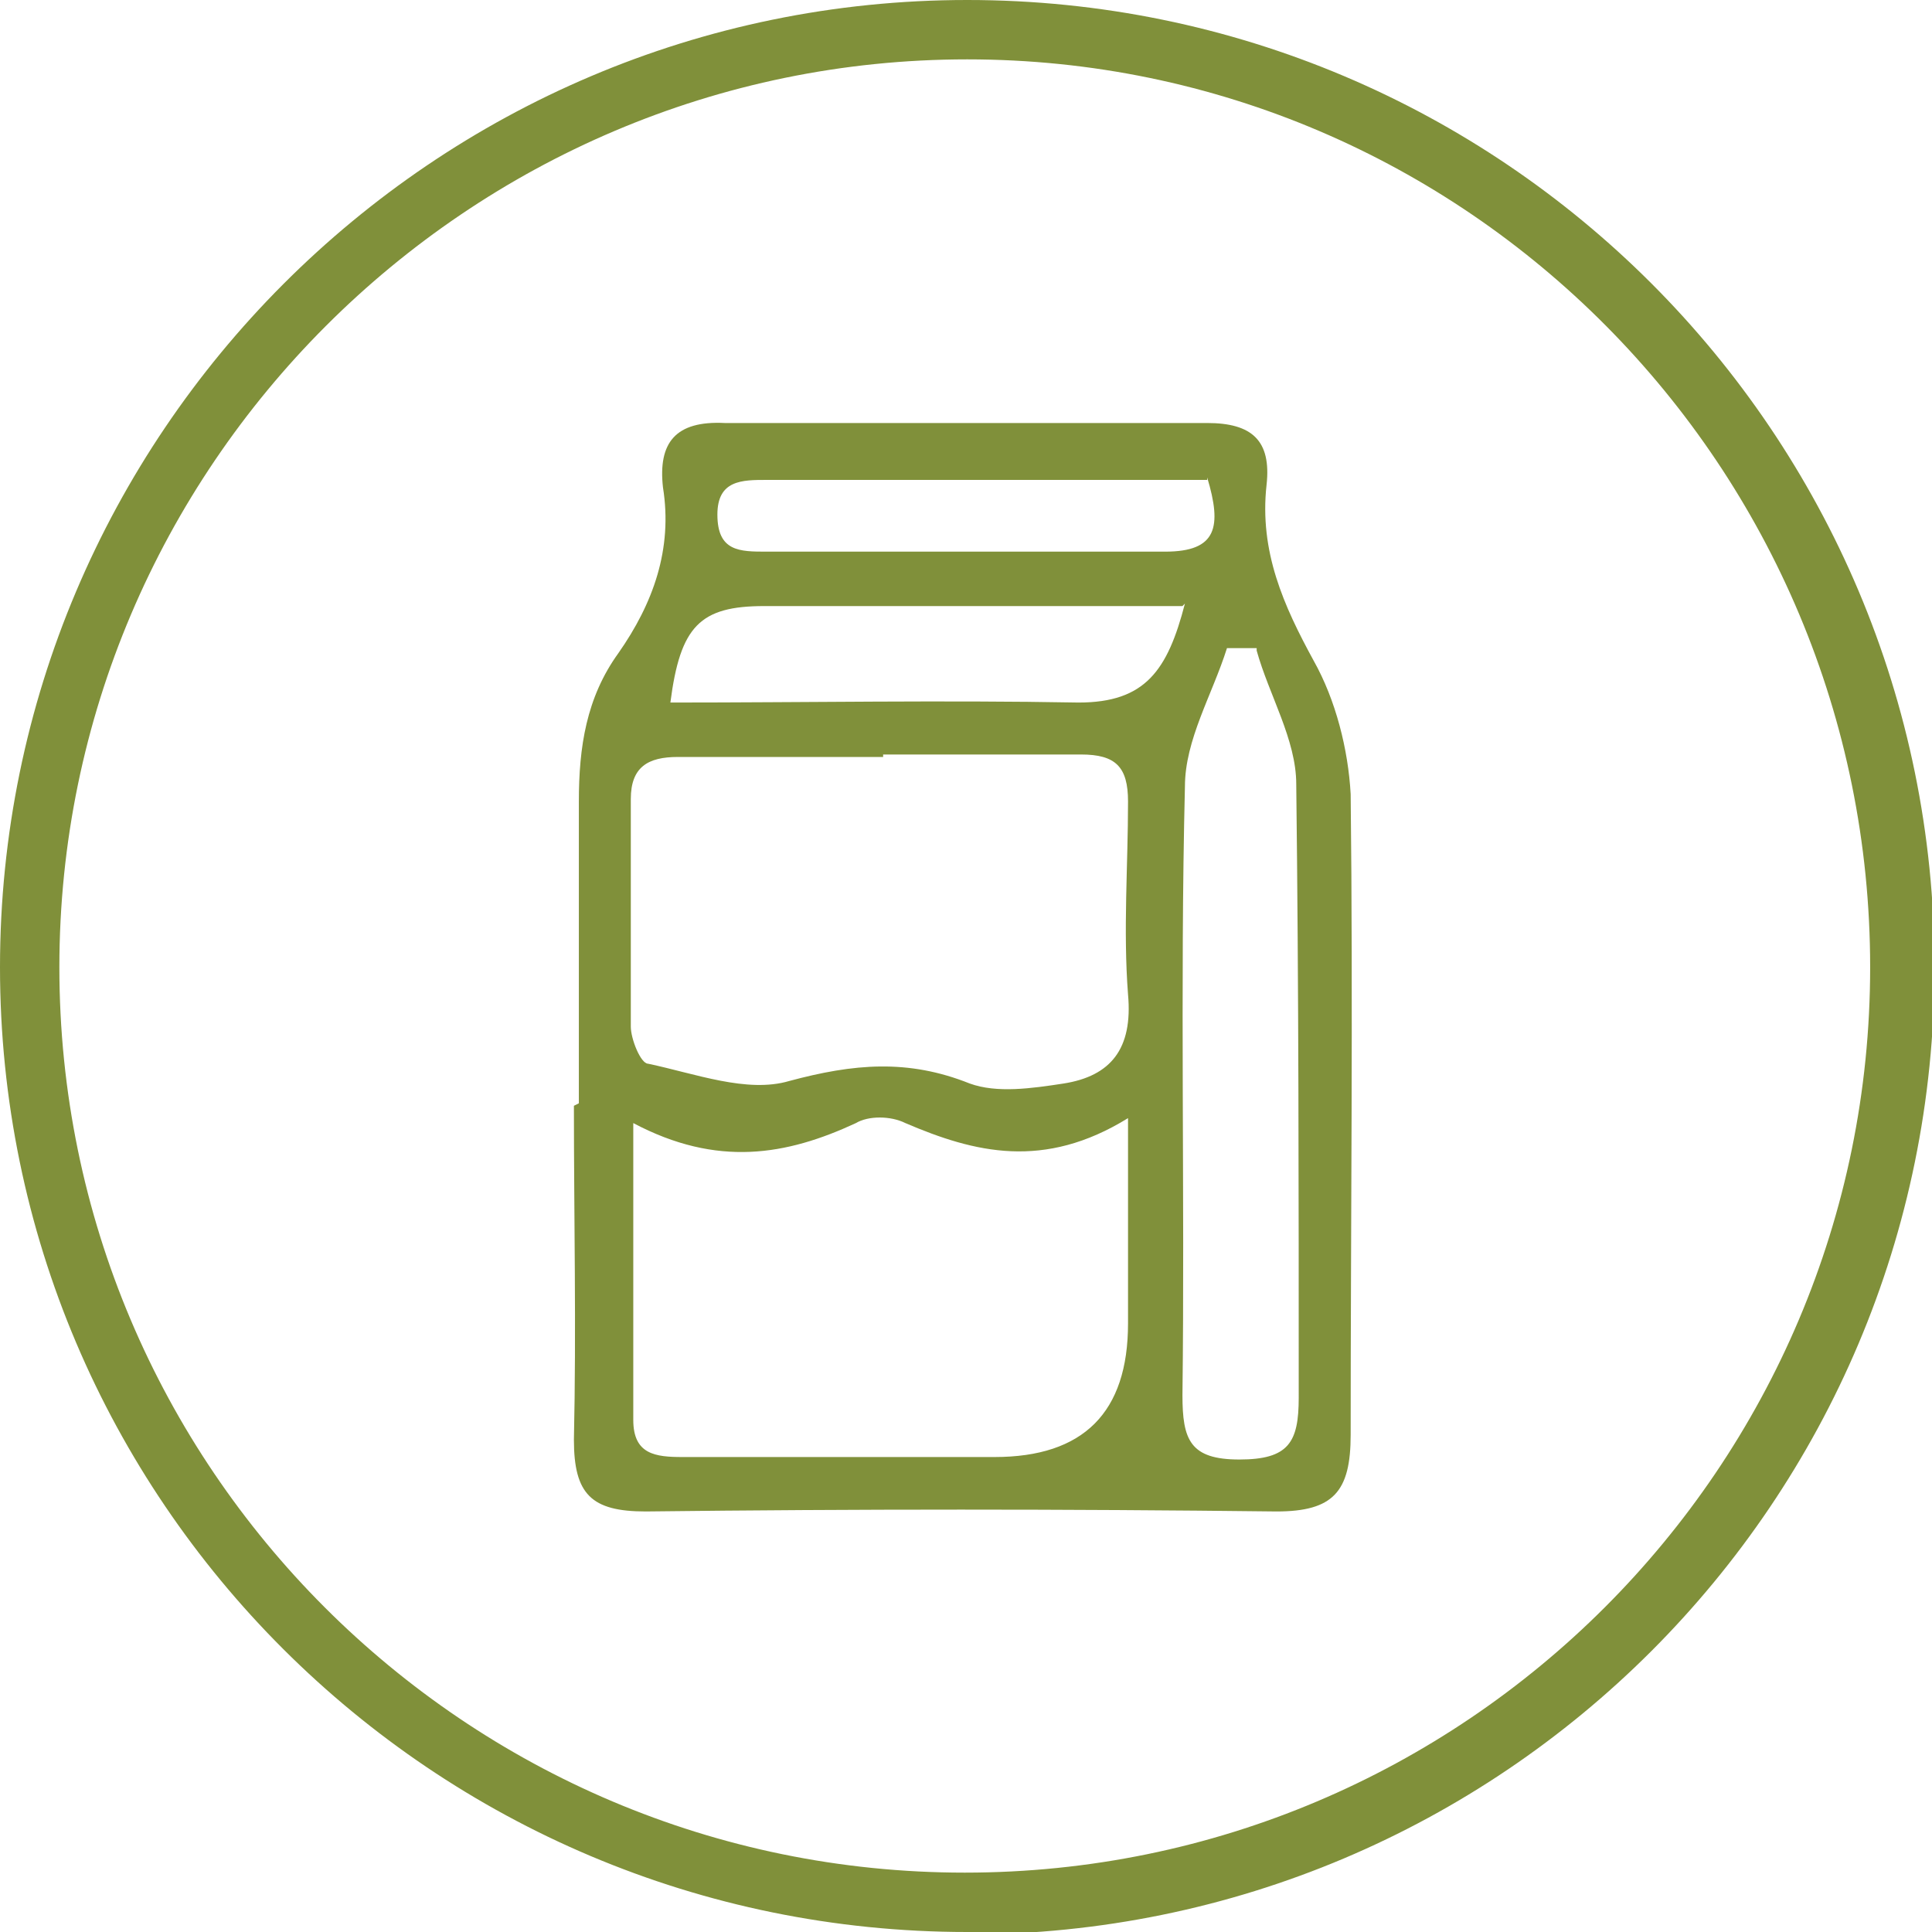
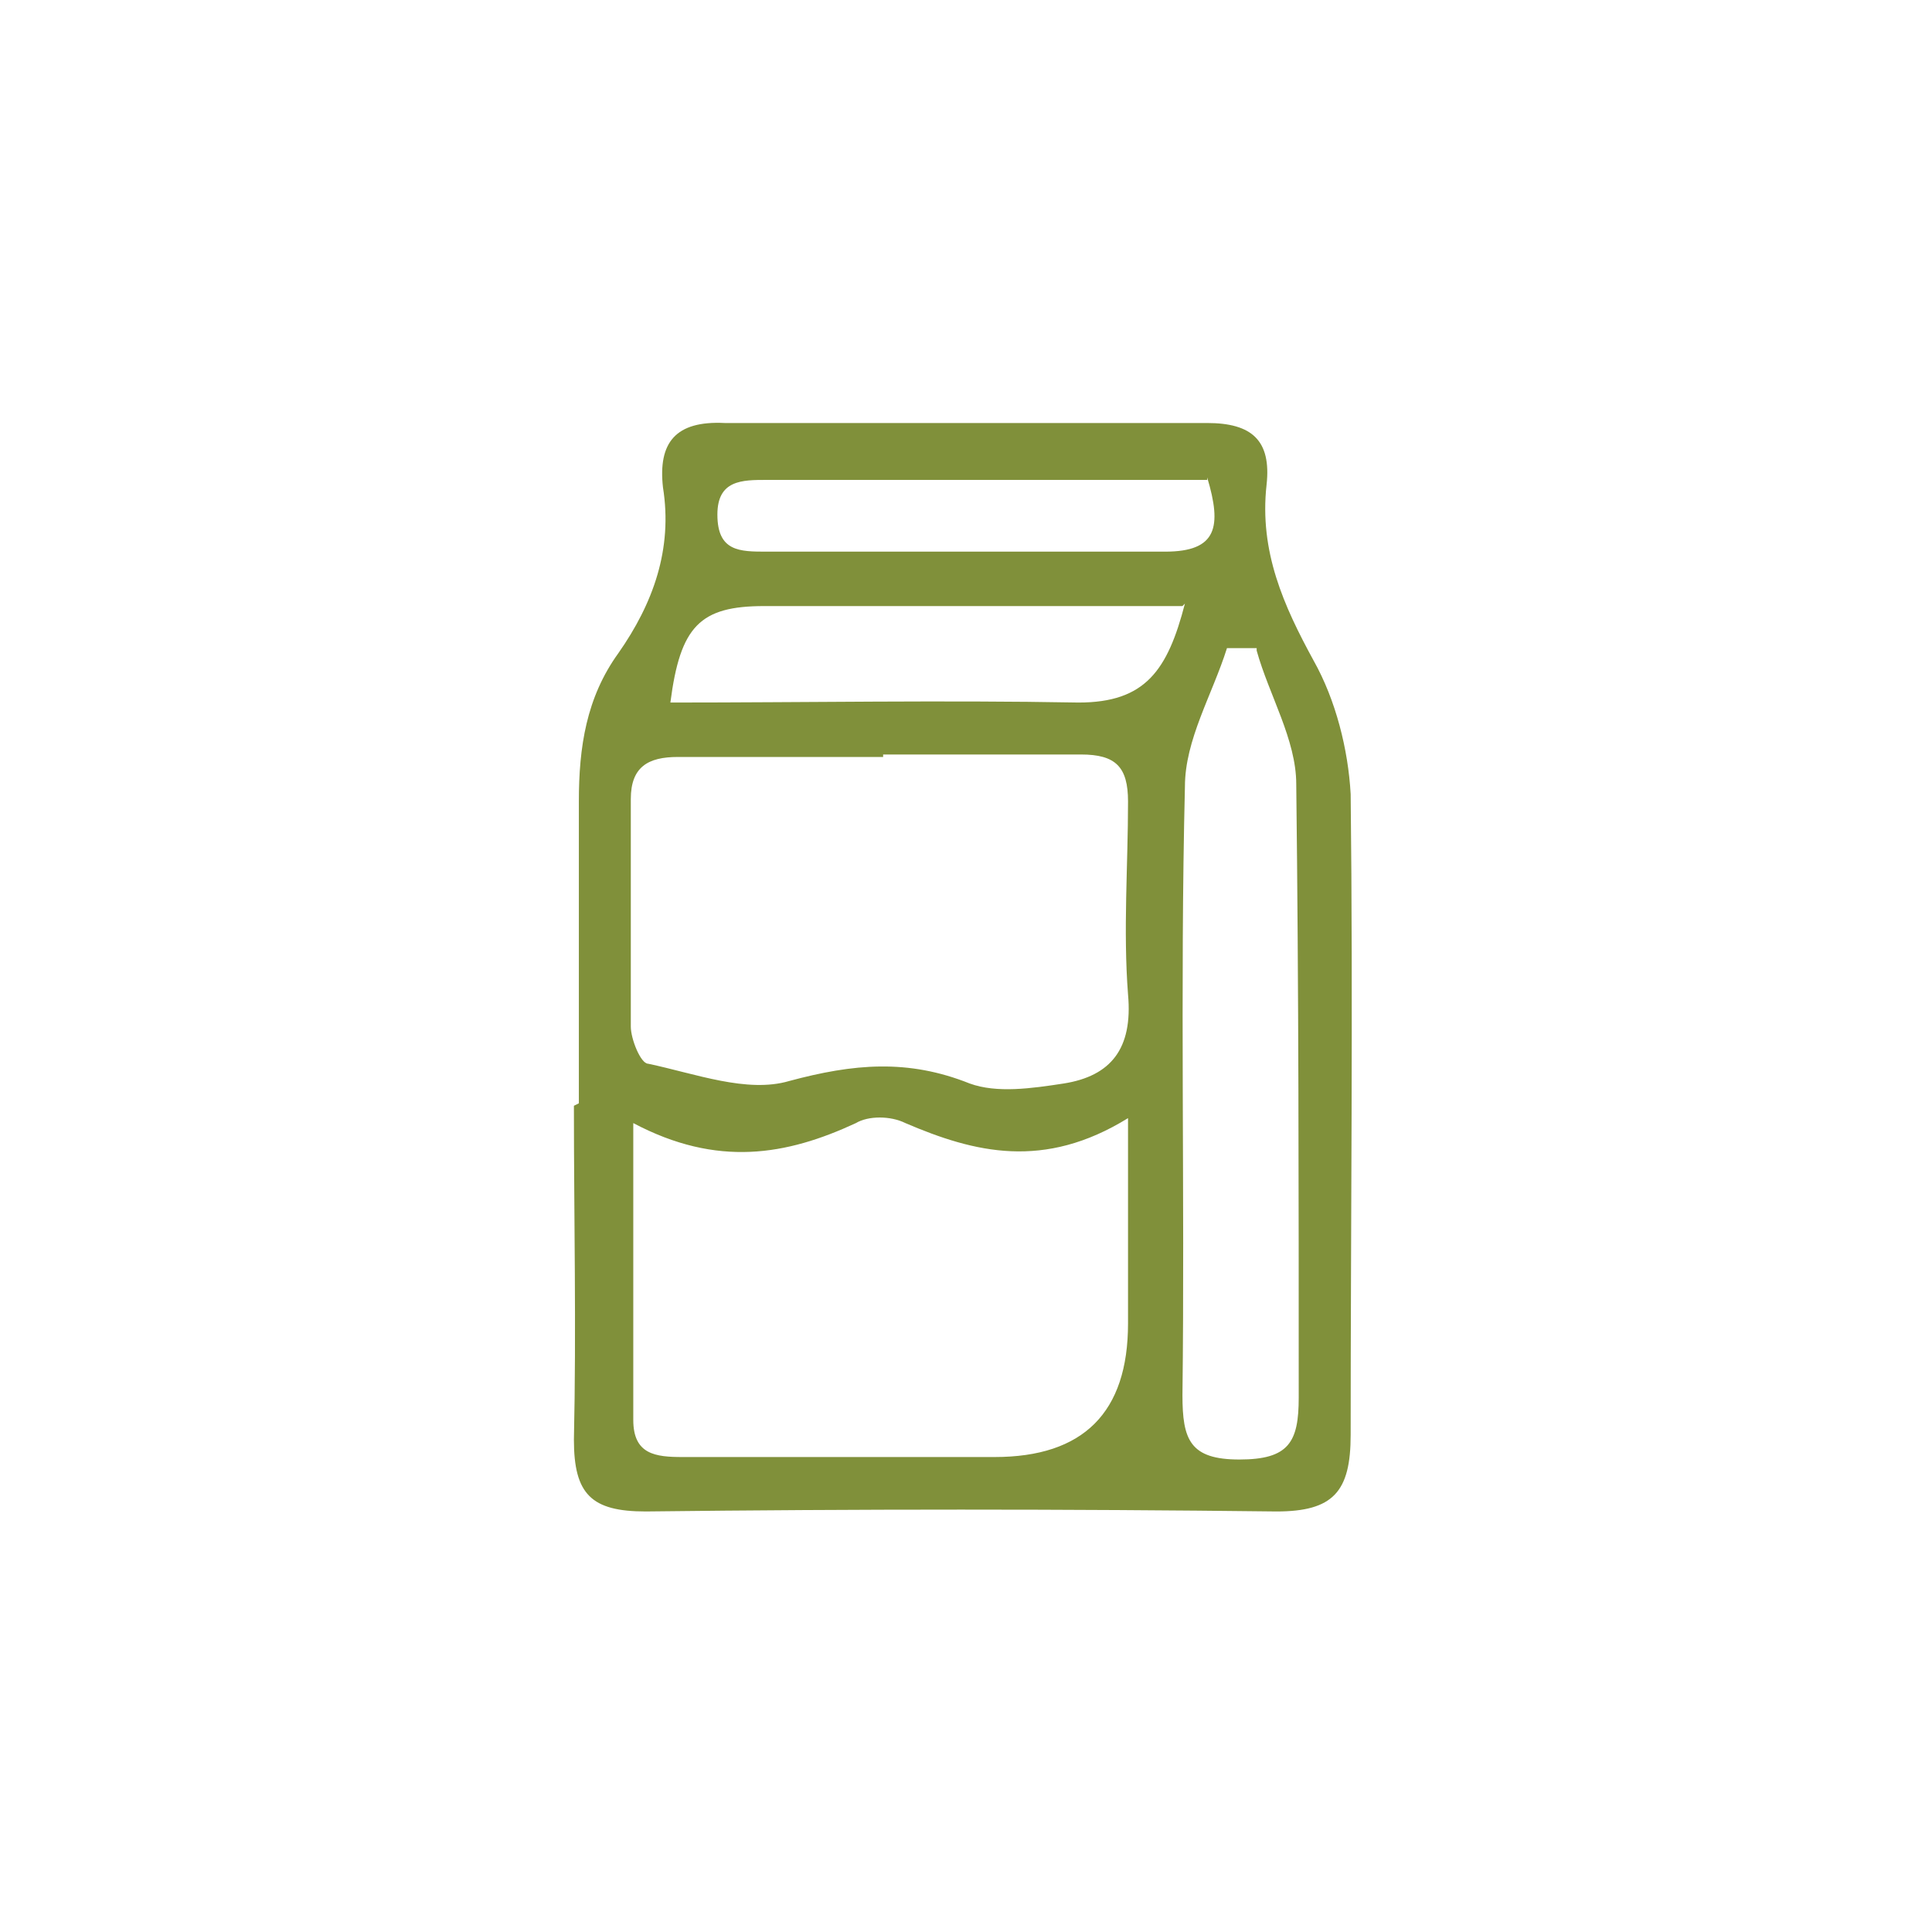
<svg xmlns="http://www.w3.org/2000/svg" id="Layer_5" version="1.1" viewBox="0 0 78.1 78.1">
  <defs>
    <style>
      .st0 {
        fill: #80903a;
      }
    </style>
  </defs>
  <path class="st0" d="M23.4,44.6c0-4.1,0-8.1,0-12.2,0-2.2.3-4.2,1.6-6,1.4-2,2.2-4.2,1.8-6.7-.2-1.8.5-2.7,2.5-2.6,6.5,0,13,0,19.5,0,1.8,0,2.6.7,2.4,2.5-.3,2.7.7,4.9,1.9,7.1.9,1.6,1.4,3.6,1.5,5.4.1,8.6,0,17.3,0,25.9,0,2.3-.7,3.1-3,3.1-8.5-.1-17-.1-25.5,0-2.2,0-2.9-.7-2.9-2.9.1-4.5,0-9,0-13.5ZM35.7,30.6h0c-2.8,0-5.5,0-8.3,0-1.2,0-1.9.4-1.9,1.7,0,3.1,0,6.1,0,9.2,0,.5.4,1.5.7,1.5,1.9.4,4,1.2,5.7.7,2.6-.7,4.8-.9,7.3.1,1.1.4,2.5.2,3.8,0,1.9-.3,2.8-1.4,2.6-3.6-.2-2.6,0-5.2,0-7.8,0-1.4-.5-1.9-1.9-1.9-2.7,0-5.4,0-8,0ZM25.6,45.3c0,4.5,0,8.3,0,12.1,0,1.4.9,1.5,2,1.5,4.2,0,8.4,0,12.6,0q5.4,0,5.4-5.4c0-2.5,0-5.1,0-8.3-3.4,2.1-6.2,1.4-9,.2-.6-.3-1.5-.3-2,0-2.8,1.3-5.6,1.8-9,0ZM50.8,26.2c-.4,0-.8,0-1.2,0-.6,1.9-1.7,3.7-1.7,5.6-.2,8.2,0,16.4-.1,24.6,0,1.8.3,2.6,2.3,2.6,2,0,2.4-.7,2.4-2.5,0-8.3,0-16.5-.1-24.8,0-1.8-1.1-3.6-1.6-5.4ZM47.8,24.5c-1.1,0-1.8,0-2.5,0-4.8,0-9.6,0-14.4,0-2.6,0-3.4.8-3.8,3.9,5.5,0,11-.1,16.5,0,2.7,0,3.6-1.3,4.3-4ZM48.8,19.4c-6,0-11.9,0-17.8,0-1,0-2,0-2,1.4,0,1.5.9,1.5,2,1.5,5.4,0,10.7,0,16.1,0,2.1,0,2.3-1,1.7-3Z" />
-   <path class="st0" d="M39.1,78.1C17.5,78.1,0,60.6,0,39.1S17.5,0,39.1,0s39.1,17.5,39.1,39.1-17.5,39.1-39.1,39.1ZM39.1,2.4C18.9,2.4,2.4,18.9,2.4,39.1s16.4,36.6,36.6,36.6,36.6-16.4,36.6-36.6S59.3,2.4,39.1,2.4Z" />
</svg>